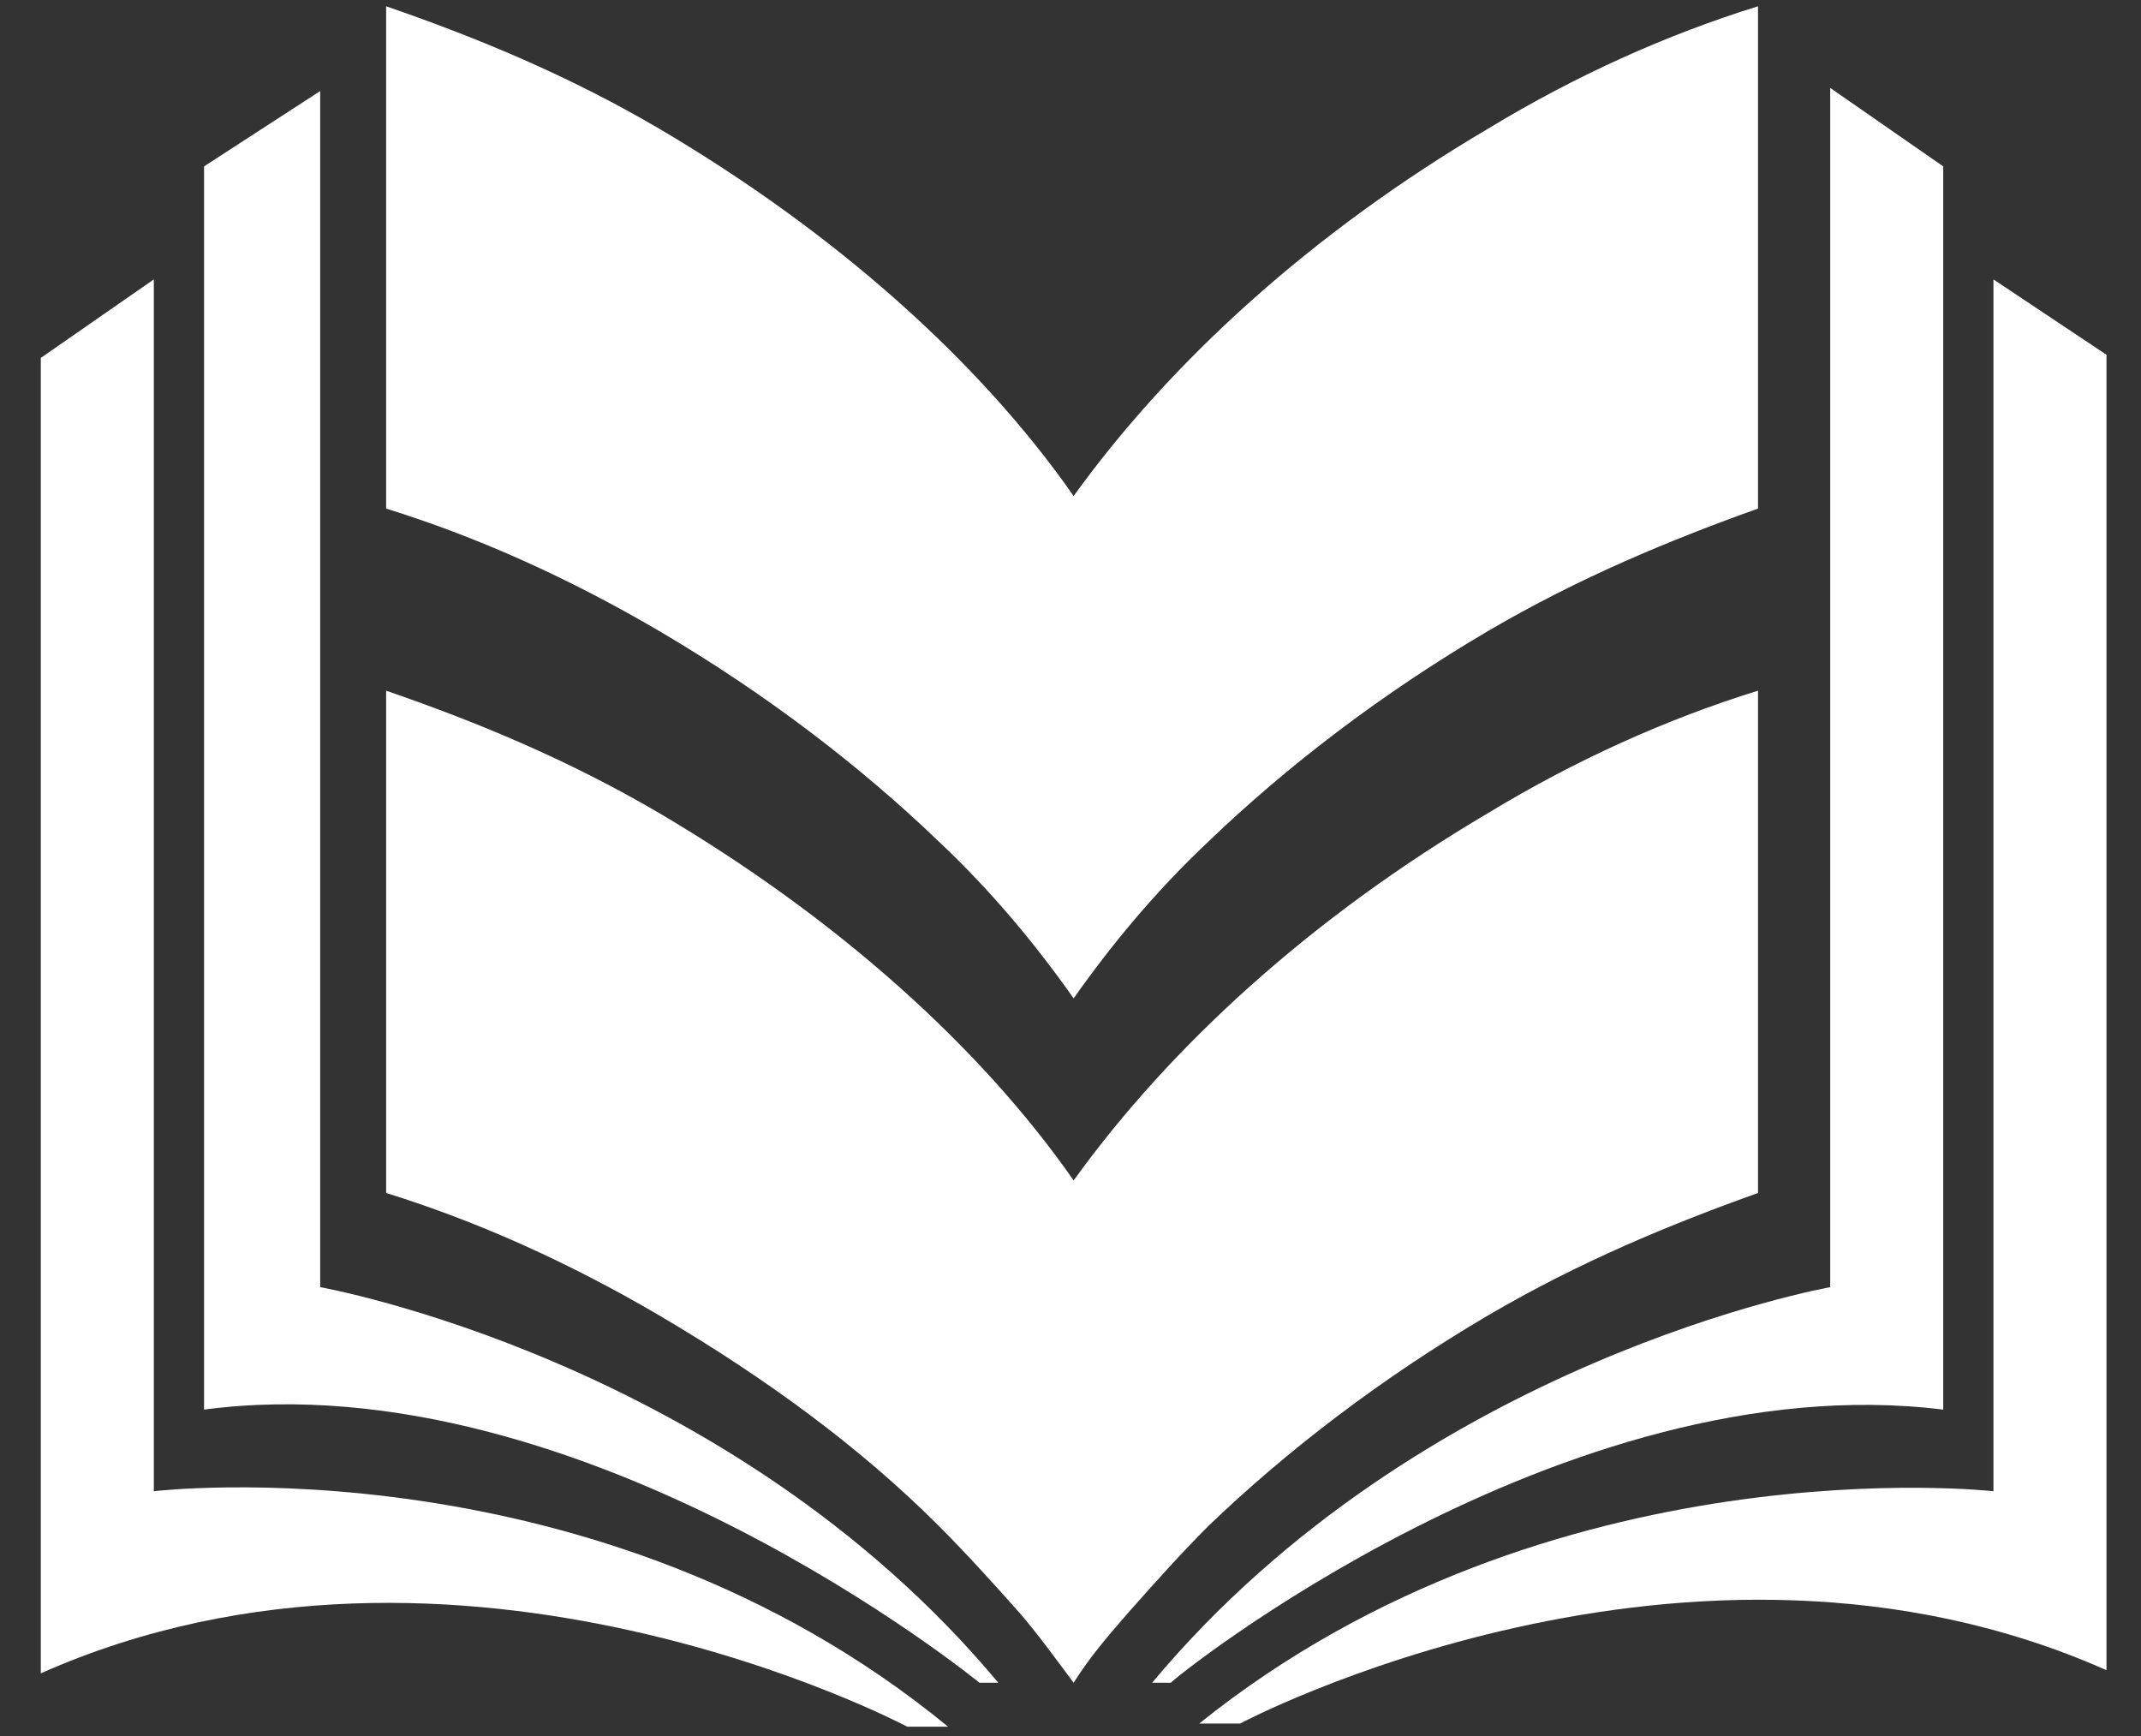
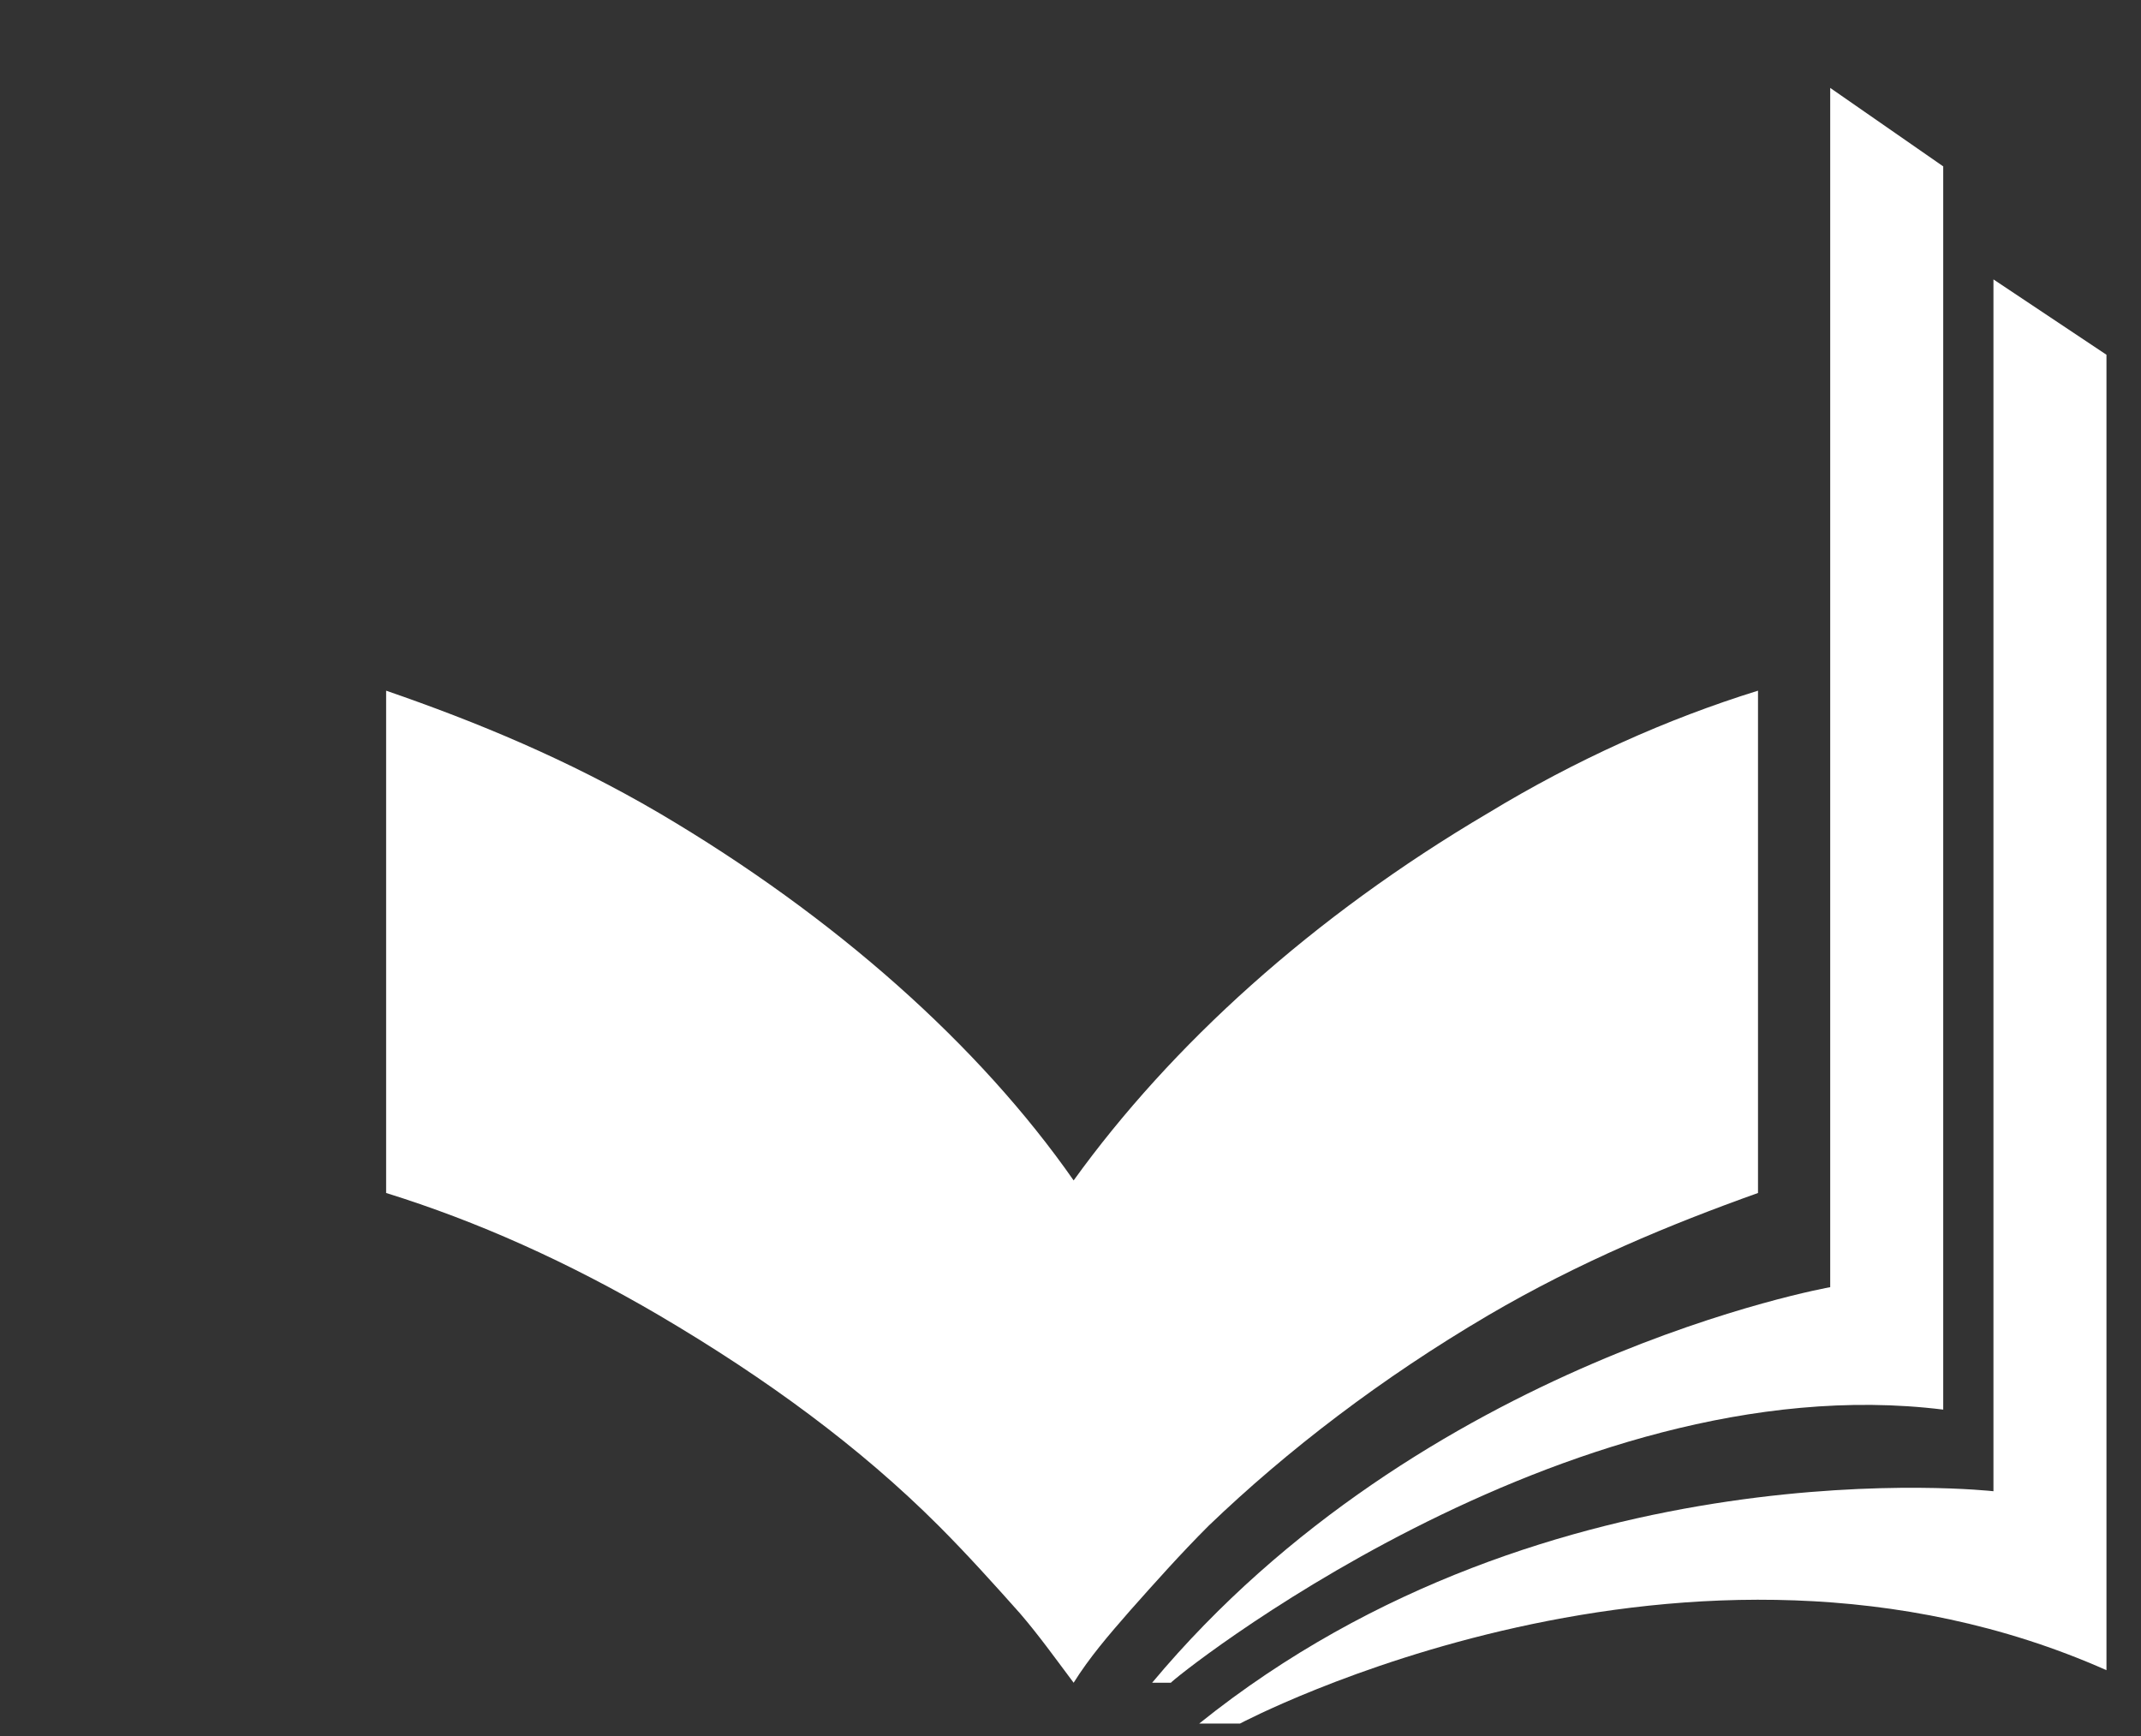
<svg xmlns="http://www.w3.org/2000/svg" version="1.1" id="Capa_2_1_" x="0px" y="0px" viewBox="0 0 68.2 55.3" style="enable-background:new 0 0 68.2 55.3;" xml:space="preserve">
  <rect x="0" y="0" width="68.2" height="55.3" fill="#333333" stroke="none" />
  <style type="text/css">
	.st0{fill:#FFFFFF;}
</style>
  <g>
    <path class="st0" d="M47.4,41.9c2.9-1.7,5.8-2.9,8.6-3.9V22c-2.9,0.9-5.8,2.2-8.6,3.9c-5.6,3.3-10.1,7.4-13.2,11.7   c-3-4.3-7.6-8.4-13.2-11.7c-2.9-1.7-5.8-2.9-8.7-3.9v16c2.9,0.9,5.8,2.2,8.7,3.9c3.4,2,6.4,4.2,8.9,6.7c0.9,0.9,1.8,1.9,2.6,2.8   c0.6,0.7,1.1,1.4,1.7,2.2c0.5-0.8,1.1-1.5,1.8-2.3c0.8-0.9,1.6-1.8,2.5-2.7C41,46.2,44,43.9,47.4,41.9z" />
-     <path class="st0" d="M29.9,26.8c1.7,1.6,3.1,3.3,4.3,5c1.2-1.7,2.6-3.4,4.3-5c2.5-2.4,5.5-4.7,8.9-6.7c2.9-1.7,5.8-2.9,8.6-3.9v-16   c-2.9,0.9-5.8,2.2-8.6,3.9c-5.6,3.3-10.1,7.4-13.2,11.7c-3-4.3-7.6-8.4-13.2-11.7c-2.9-1.7-5.8-2.9-8.7-3.9v16   c2.9,0.9,5.8,2.2,8.7,3.9C24.4,22.1,27.4,24.4,29.9,26.8z" />
-     <path class="st0" d="M4.9,47.5V8.9l-3.6,2.5v37v4.9C14.6,47.4,28.9,55,28.9,55h1.3C19,45.8,4.9,47.5,4.9,47.5z" />
-     <path class="st0" d="M10.2,41V2.9L6.5,5.3v39.6c12.1-1.6,24.7,8.7,24.7,8.7h0.6C23.2,43.3,10.2,41,10.2,41z" />
    <path class="st0" d="M63.5,8.9v38.6c0,0-14.1-1.6-25.3,7.4h1.3c0,0,14.3-7.6,27.6-1.7v-4.9v-37L63.5,8.9z" />
    <path class="st0" d="M61.9,44.9V5.3l-3.6-2.5V41c0,0-13,2.3-21.6,12.6h0.6C37.2,53.6,49.8,43.4,61.9,44.9z" />
  </g>
</svg>